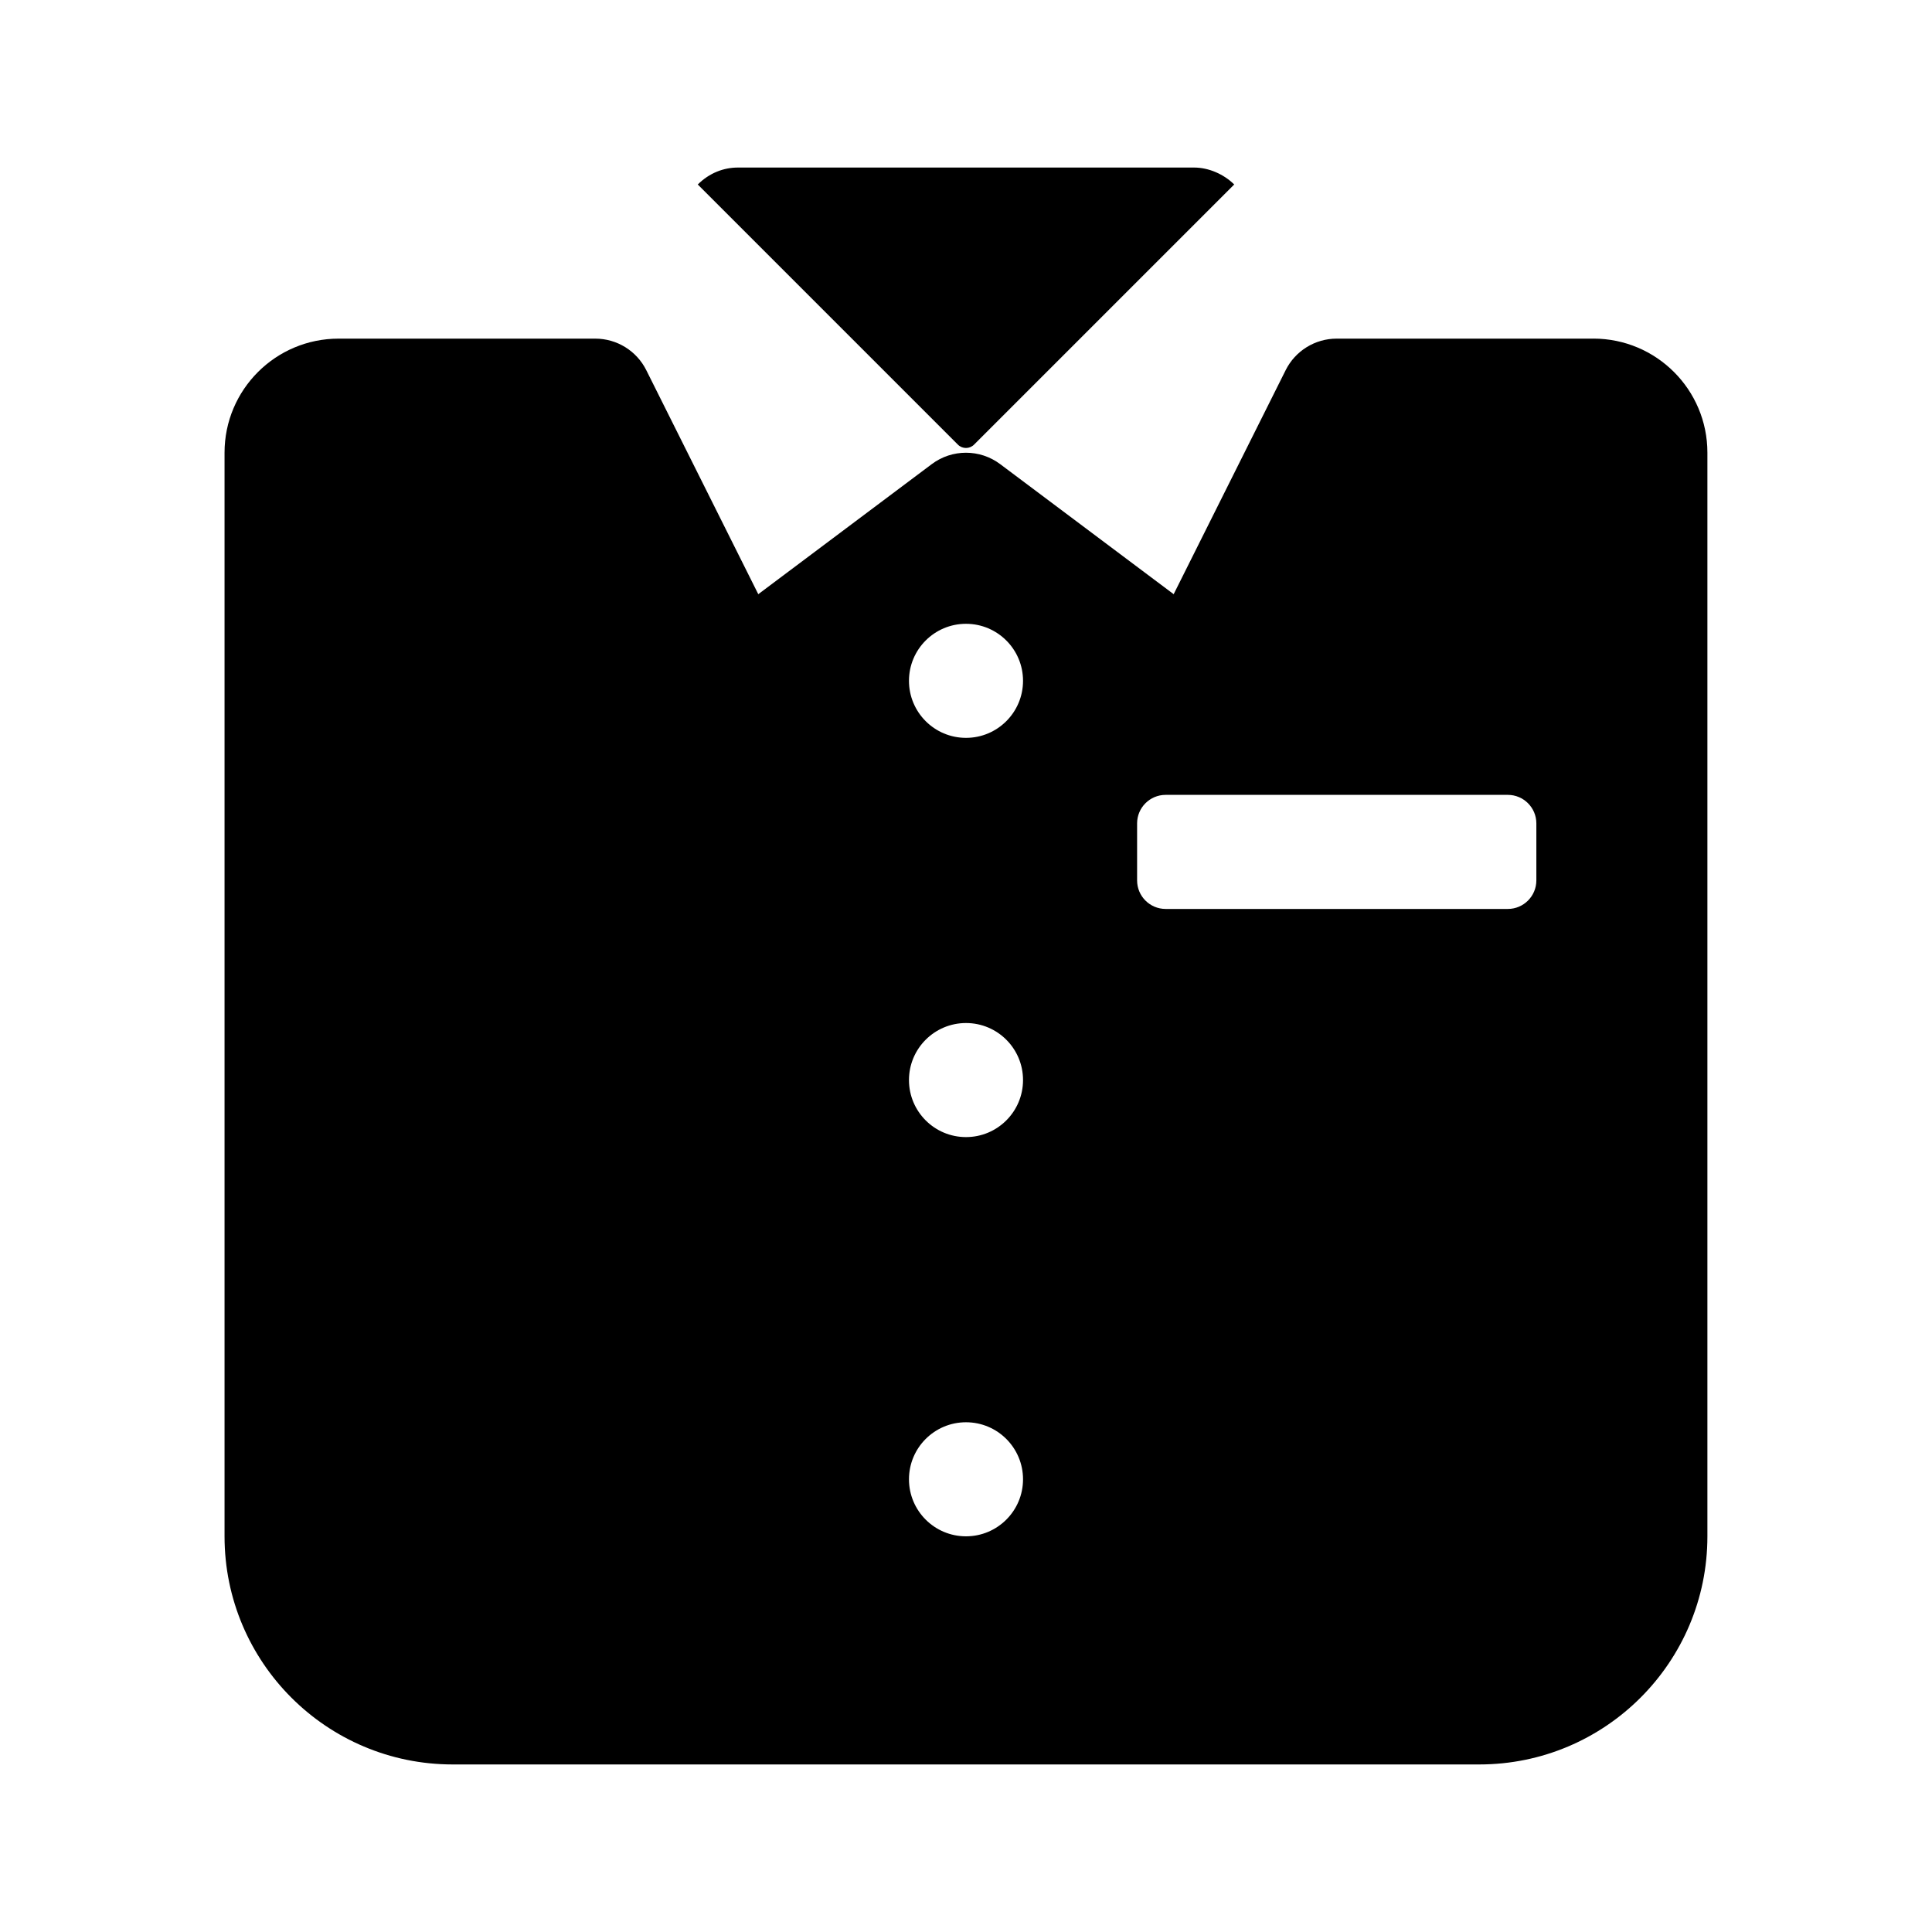
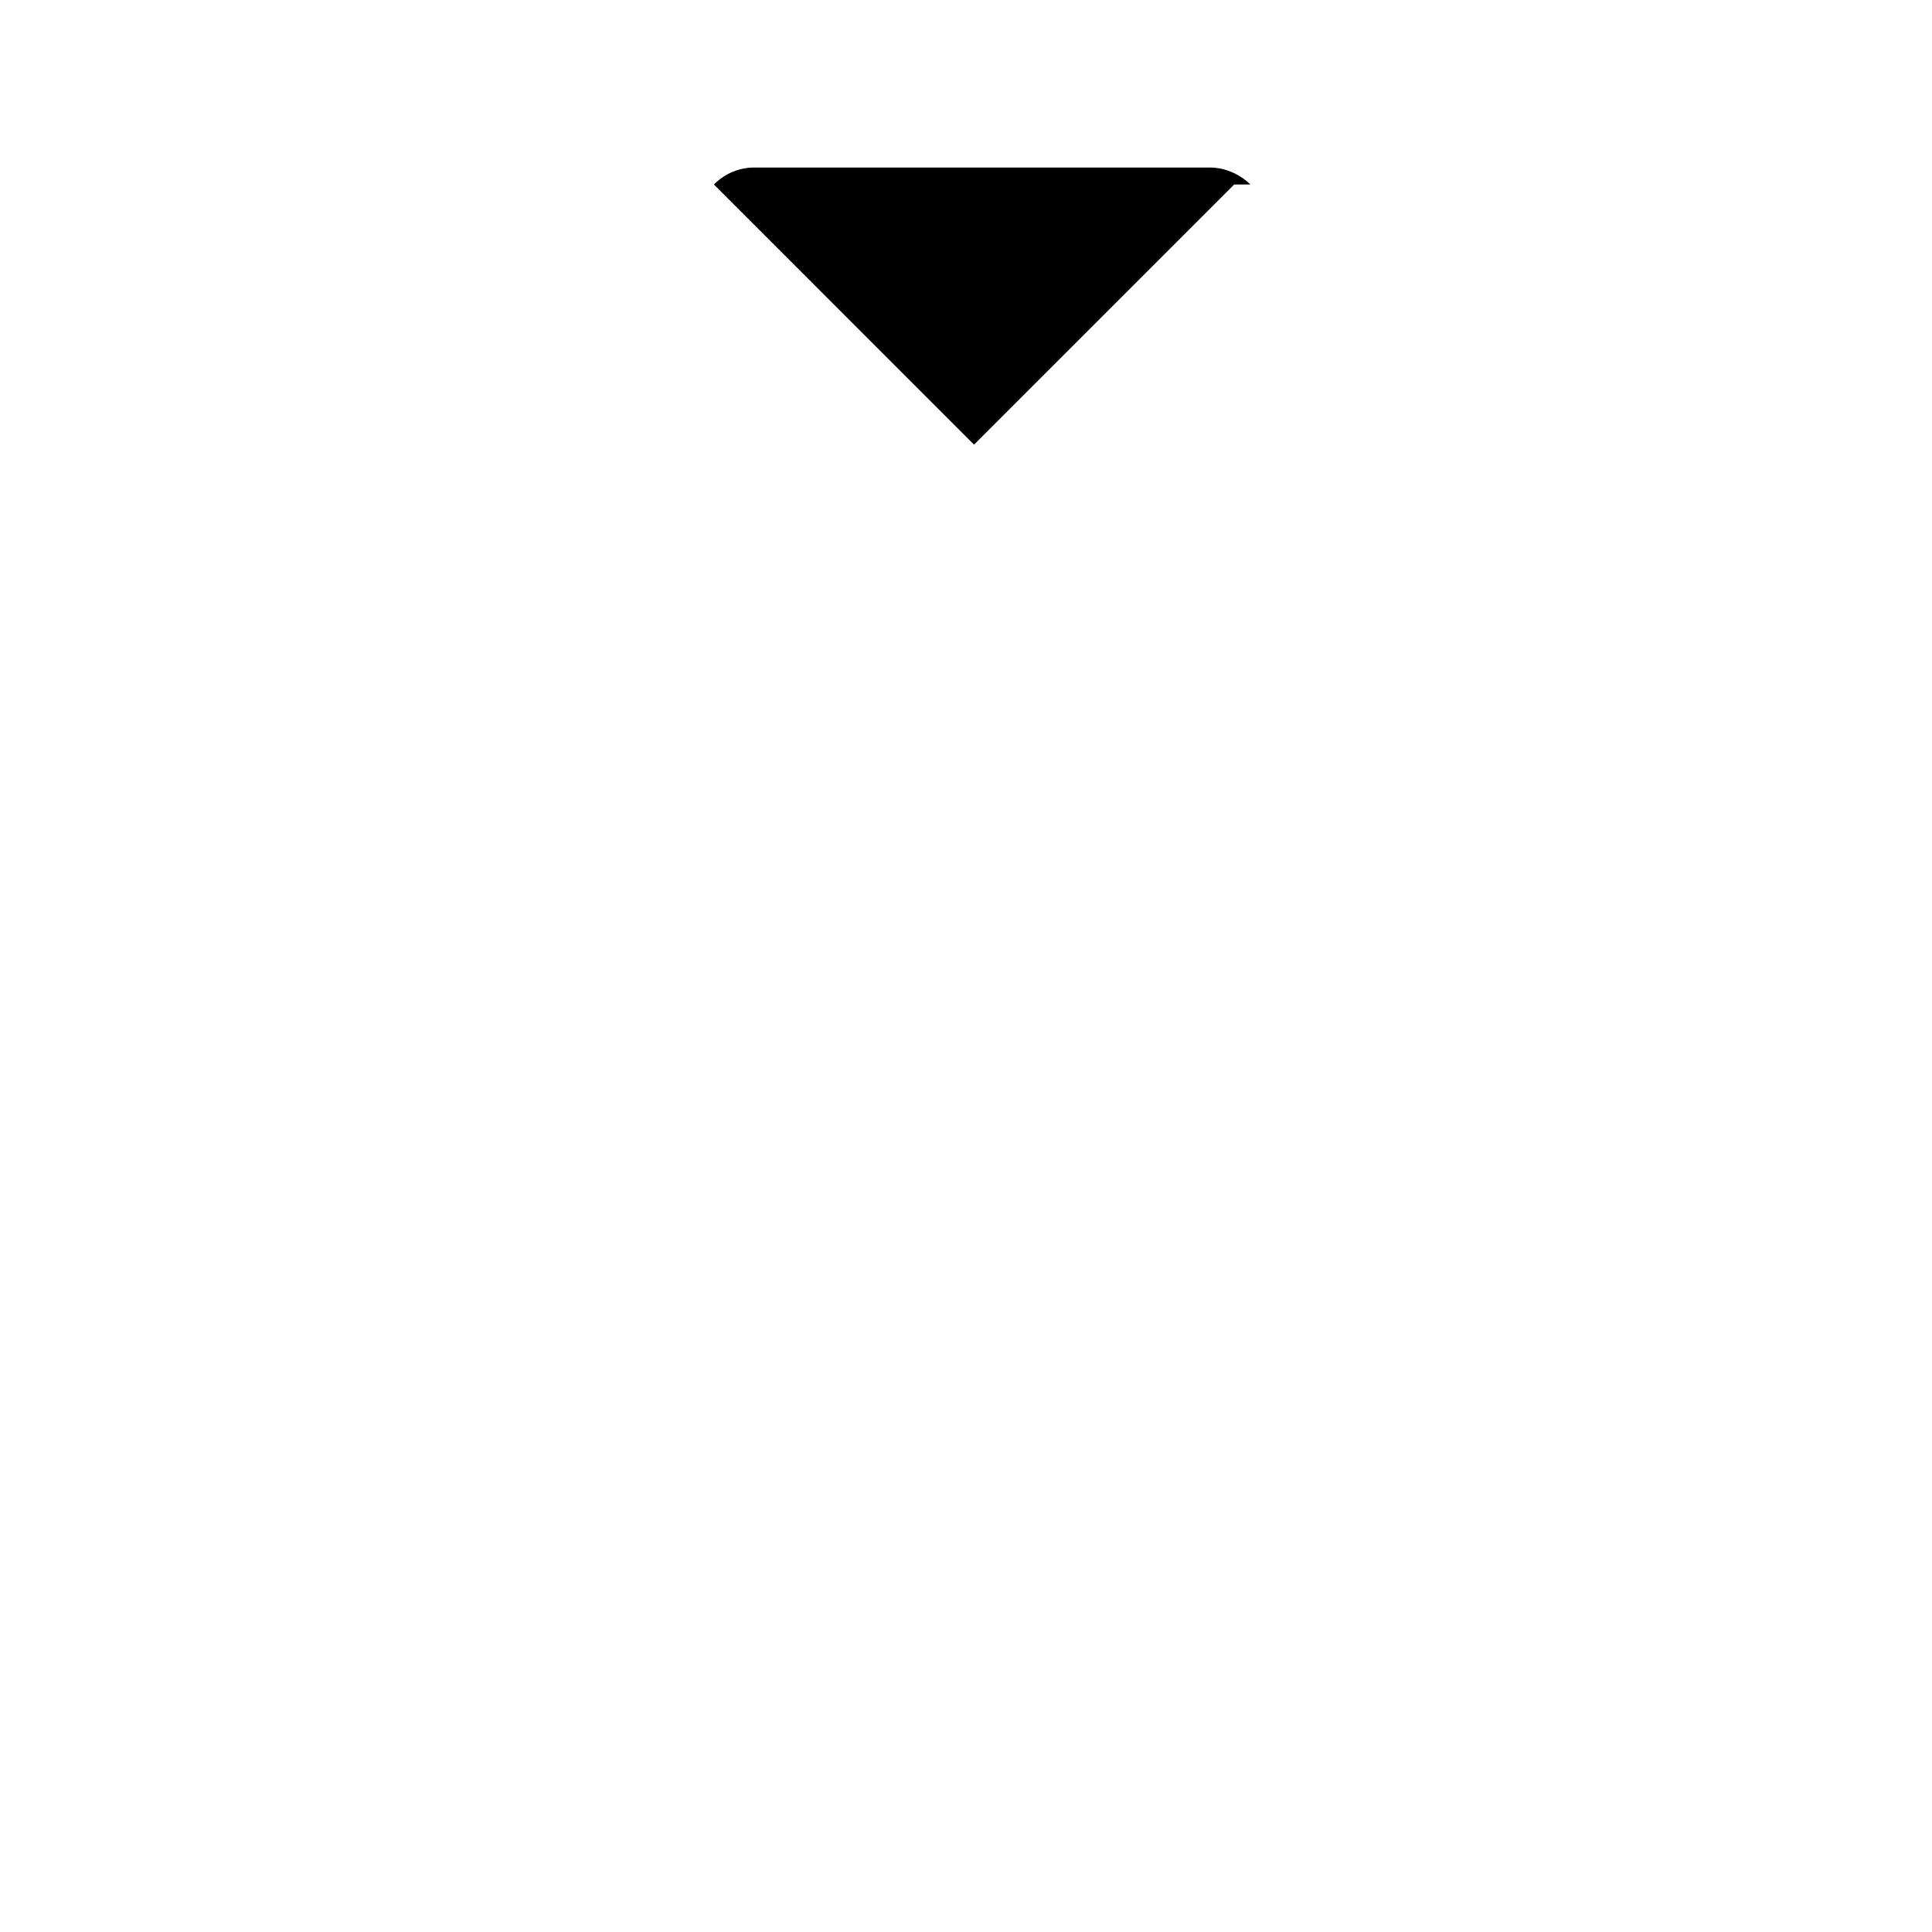
<svg xmlns="http://www.w3.org/2000/svg" fill="#000000" width="800px" height="800px" version="1.1" viewBox="144 144 512 512">
  <g>
-     <path d="m471.08 192.89-68.949 68.945c-1.18 1.18-3.094 1.18-4.277 0l-68.938-68.945c3.098-3.074 6.894-4.488 10.625-4.488h120.91c3.906 0 7.91 1.793 10.625 4.488z" />
-     <path d="m566.25 233.74h-68.016c-5.723 0-10.957 3.234-13.516 8.352l-29.684 59.375-45.977-34.469c-5.371-4.027-12.758-4.027-18.129 0l-45.977 34.469-29.68-59.367c-2.559-5.125-7.793-8.359-13.523-8.359h-68.012c-16.695 0-30.23 13.531-30.23 30.23v287.17c0 33.387 27.07 60.457 60.457 60.457h272.06c33.387 0 60.457-27.07 60.457-60.457v-287.18c0-16.695-13.531-30.227-30.23-30.227zm-166.25 317.4c-8.348 0-15.113-6.766-15.113-15.113s6.766-15.113 15.113-15.113 15.113 6.766 15.113 15.113-6.766 15.113-15.113 15.113zm0-105.8c-8.348 0-15.113-6.766-15.113-15.113 0-8.348 6.766-15.113 15.113-15.113s15.113 6.766 15.113 15.113c0 8.348-6.766 15.113-15.113 15.113zm0-105.8c-8.348 0-15.113-6.766-15.113-15.113 0-8.348 6.766-15.113 15.113-15.113s15.113 6.766 15.113 15.113c0 8.344-6.766 15.113-15.113 15.113zm143.59 45.34h-90.688c-4.172 0-7.559-3.387-7.559-7.559v-15.113c0-4.172 3.387-7.559 7.559-7.559h90.688c4.172 0 7.559 3.387 7.559 7.559v15.113c-0.004 4.176-3.391 7.559-7.559 7.559z" />
+     <path d="m471.08 192.89-68.949 68.945l-68.938-68.945c3.098-3.074 6.894-4.488 10.625-4.488h120.91c3.906 0 7.91 1.793 10.625 4.488z" />
  </g>
</svg>